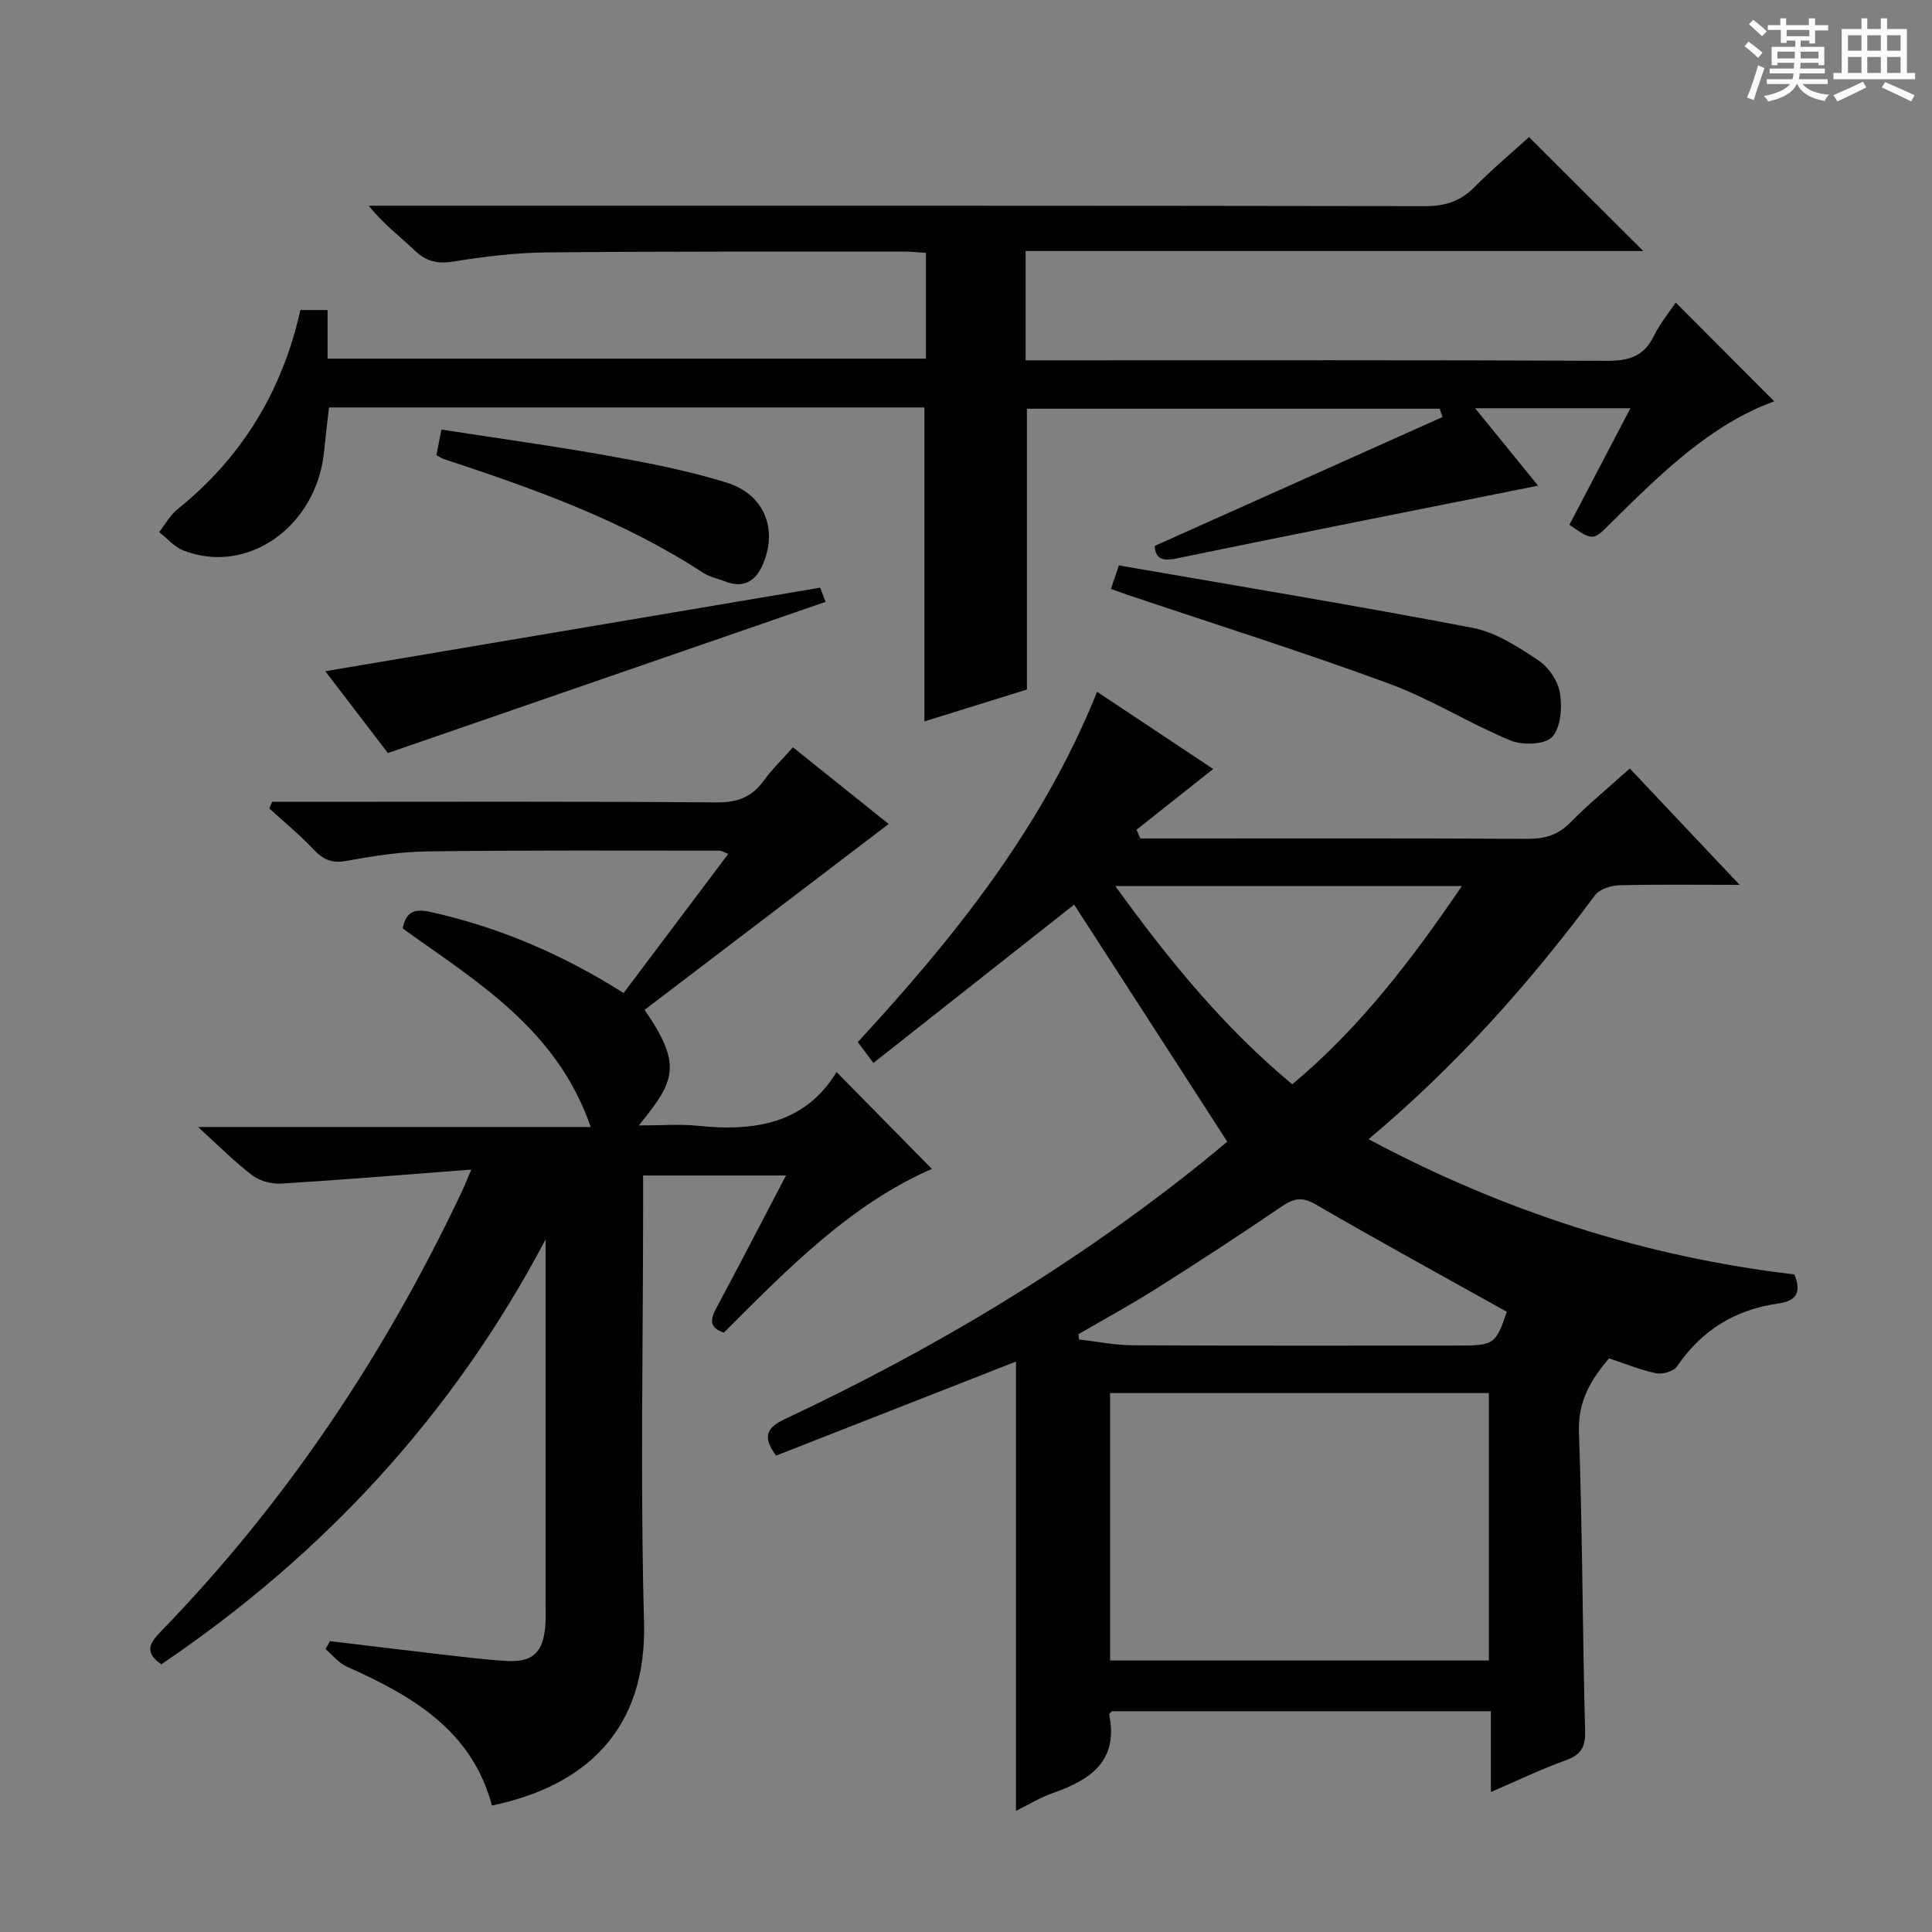
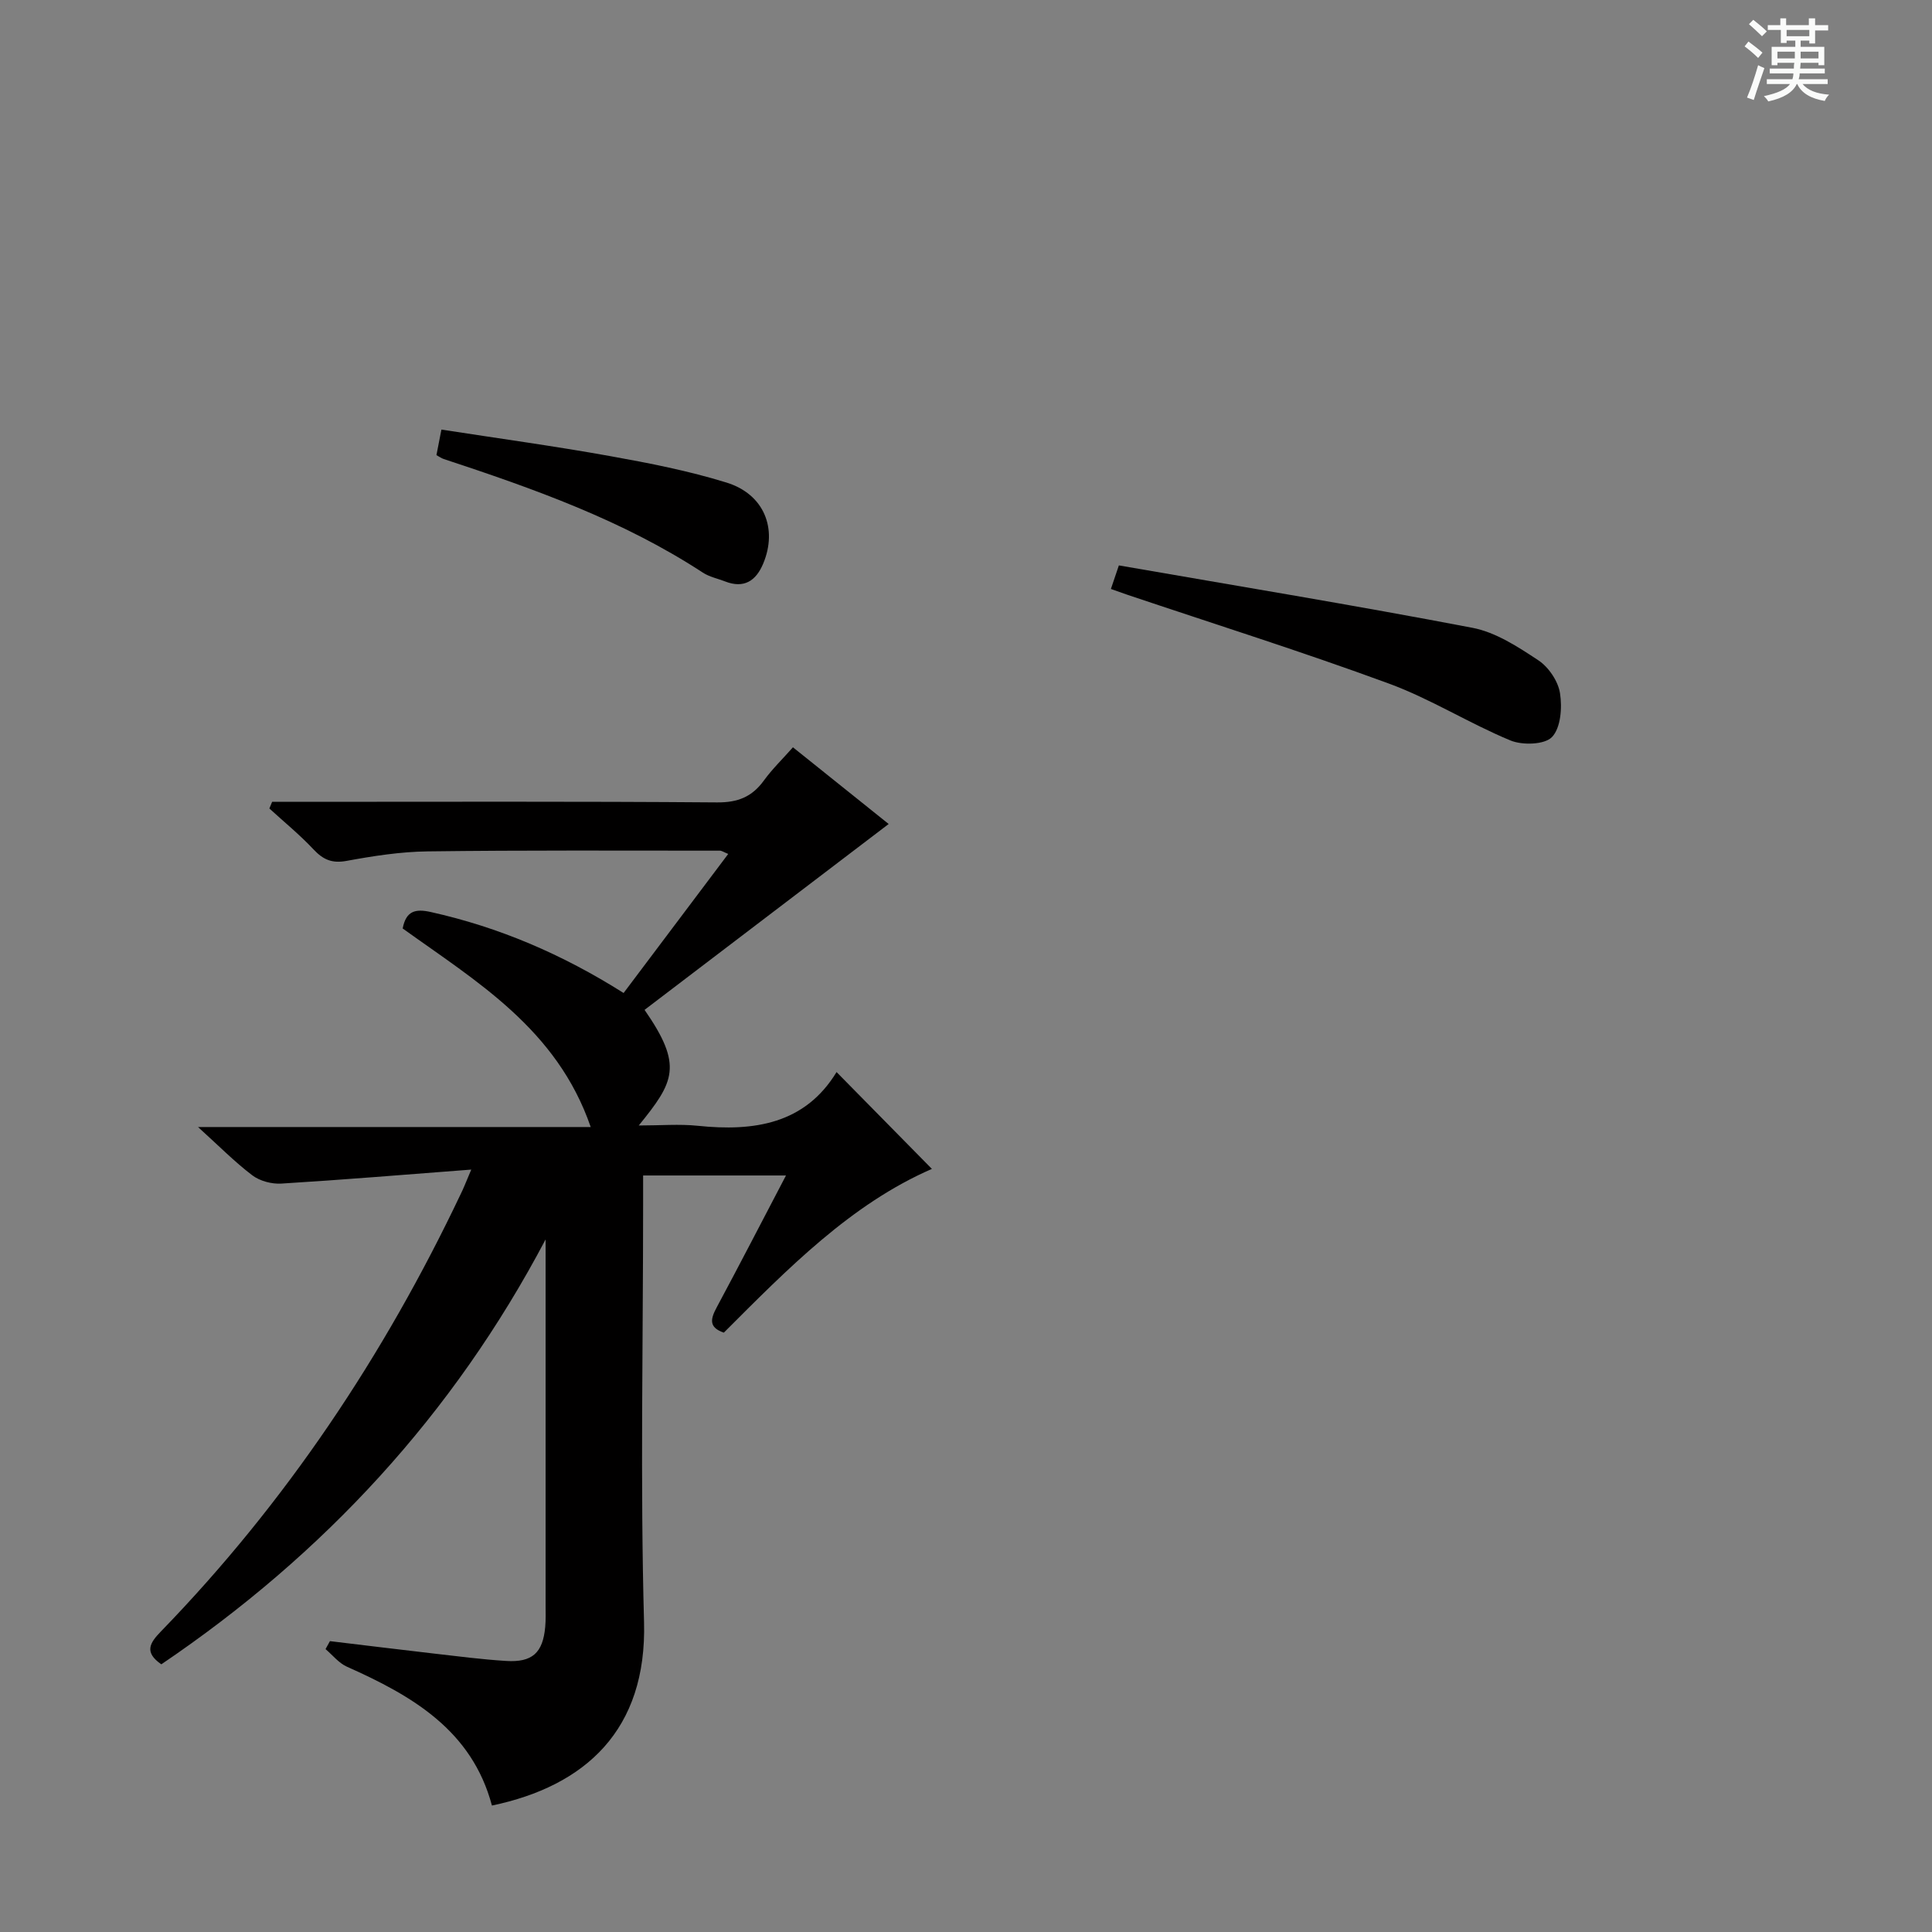
<svg xmlns="http://www.w3.org/2000/svg" enable-background="new 0 0 400 400" viewBox="0 0 400 400">
  <rect x="0" y="0" width="400" height="400" fill="#808080" stroke="none" />
  <path d="m361.2 9.6.8-1c.9.7 1.9 1.4 2.9 2.3l-.9 1.1c-1-1-2-1.8-2.8-2.4zm.5 10.6c.9-2.1 1.6-4.3 2.3-6.7.4.2.8.4 1.3.6-.7 2.1-1.5 4.3-2.2 6.6zm.4-15.2.9-.9c1 .8 2 1.6 2.8 2.4l-1 1c-.9-.9-1.8-1.7-2.7-2.5zm12.5-1.2h1.2v1.4h2.7v1.1h-2.7v2.7h-1.2v-.6h-1.8v1.3h4.9v3.8h-1.2v-.5h-3.7c0 .4-.1.9-.1 1.2h5.1v1h-5.2c0 .5-.1.9-.2 1.2h6v1h-5.2c1.1 1.3 2.9 2 5.5 2.2-.4.4-.7.8-.9 1.3-2.9-.5-4.8-1.6-5.7-3.5h-.1c-.8 1.7-2.7 2.9-5.9 3.6-.2-.4-.6-.8-.9-1.1 2.8-.6 4.6-1.4 5.4-2.5h-4.8v-1h5.3c.1-.3.2-.7.2-1.2h-4.9v-1h5c0-.4 0-.8.1-1.2h-3.5v.5h-1.2v-3.8h4.9v-1.3h-1.8v.5h-1.2v-2.7h-2.7v-1h2.6v-1.4h1.2v1.4h4.7v-1.4zm-6.6 8.3h3.6c0-.4 0-.9 0-1.4h-3.6zm1.9-4.6h4.7v-1.3h-4.7zm6.6 3.2h-3.7v1.4h3.7z" fill="#fafbfa" />
-   <path d="m385.3 3.8h1.3v2.2h2.8v-2.2h1.3v2.2h4.1v9.1h1.7v1.3h-16.9v-1.3h1.7v-9.1h4.1v-2.2zm.4 13.1.7 1.2c-1.8.9-3.8 1.9-6 2.9-.2-.4-.5-.8-.8-1.3 2.3-1 4.3-1.9 6.1-2.8zm-3.1-6.4h2.8v-3.2h-2.8zm0 4.6h2.8v-3.3h-2.8zm4-4.6h2.8v-3.2h-2.8zm0 4.6h2.8v-3.3h-2.8zm3.7 1.9c2.1.9 4.1 1.8 6.1 2.7l-.7 1.3c-2.2-1.1-4.2-2-6.1-2.9zm3.2-9.7h-2.8v3.2h2.8zm-2.8 7.8h2.8v-3.3h-2.8z" fill="#fafbfa" />
  <g fill="#010000">
-     <path d="m222.39 187.29c-13.68 10.79-27.49 21.68-41.56 32.78-1.46-1.95-2.32-3.09-3.23-4.31 20-21.72 38.2-44.31 49.54-72.53 8.21 5.46 16.24 10.79 24.04 15.98-5.46 4.32-10.66 8.45-15.87 12.58.26.6.53 1.21.79 1.81h5.22c24.99 0 49.99-.06 74.98.07 3.58.02 6.31-.81 8.87-3.42 3.72-3.79 7.85-7.17 12.26-11.14 7.32 7.75 14.54 15.39 22.74 24.09-9.18 0-17.06-.12-24.94.09-1.72.05-4.06.8-5 2.06-13.67 18.35-28.78 35.34-46.89 50.51 28.04 14.97 57.29 24.37 88.17 28 1.63 3.95.15 5.53-3.37 6.02-8.87 1.25-15.83 5.52-20.92 13.01-.7 1.03-2.99 1.7-4.32 1.43-3.22-.65-6.3-1.95-9.78-3.09-3.64 4.33-6.45 8.75-6.22 15.27.74 20.62.73 41.28 1.28 61.91.09 3.49-.97 4.95-4.11 6.08-4.96 1.78-9.72 4.09-15.4 6.53 0-6.04 0-11.25 0-16.73-26.56 0-52.49 0-78.45 0-.19.22-.61.51-.57.7 1.95 9.62-3.89 13.52-11.65 16.23-2.61.91-5.02 2.41-7.65 3.7 0-31.29 0-62.27 0-93.02-16.49 6.46-33.12 12.98-49.67 19.47-2.98-4.01-1.84-5.85 1.89-7.6 30.83-14.49 59.91-31.85 86.5-53.25 1.68-1.35 3.33-2.75 5.02-4.15-10.66-16.54-21.27-32.95-31.7-49.08zm85.86 156.5c0-18.66 0-36.89 0-55.37-26.26 0-52.18 0-78.42 0v55.37zm-40.7-119.3c13.96-11.65 24.68-25.72 35.12-41.04-24.38 0-47.58 0-71.76 0 11.07 15.3 22.4 29.21 36.64 41.04zm-44.28 51.75c.04.36.09.72.13 1.08 3.71.42 7.42 1.19 11.14 1.21 22.32.11 44.64.06 66.95.06 7.88 0 8.16-.2 10.48-7-13.3-7.43-26.54-14.66-39.58-22.23-2.82-1.64-4.53-1.27-7.02.42-8.51 5.81-17.16 11.44-25.87 16.95-5.29 3.35-10.81 6.35-16.23 9.51z" />
    <path d="m97.57 242.15c-13.91 1.06-26.61 2.12-39.33 2.9-1.99.12-4.44-.53-6-1.71-3.69-2.8-6.97-6.14-11.24-10h81.3c-6.99-20.31-23.65-30.13-38.93-41.11.69-3.63 2.62-4.12 5.8-3.41 14.11 3.14 27.18 8.71 39.94 16.77 7.21-9.58 14.34-19.06 21.66-28.79-.92-.37-1.33-.68-1.74-.68-20.17 0-40.33-.11-60.49.15-5.61.07-11.26.95-16.8 1.97-3.02.55-4.84-.26-6.84-2.39-2.83-3.02-6.07-5.66-9.13-8.46.19-.46.38-.92.57-1.38h5.13c29 0 58-.11 87 .12 4.3.03 7.23-1.15 9.68-4.53 1.74-2.39 3.9-4.48 6.02-6.88 7.13 5.71 13.98 11.19 19.82 15.88-16.83 12.81-33.69 25.65-50.54 38.48 8.02 11.57 6.15 14.87-1.2 23.94 4.53 0 8.4-.33 12.19.06 11.69 1.22 22.22-.37 28.76-11.12 7 7.11 13.46 13.67 19.74 20.05-16.77 7.29-29.84 20.66-43.08 33.9-3.24-1.11-2.72-2.91-1.46-5.26 4.77-8.89 9.39-17.85 14.33-27.28-10.1 0-19.49 0-29.58 0v5.94c0 28.83-.6 57.68.19 86.49.62 22.39-12.15 33.97-31.49 38.02-4.15-15.59-16.52-22.73-30.03-28.75-1.68-.75-2.96-2.4-4.42-3.64.3-.55.61-1.1.91-1.65 7.2.86 14.4 1.75 21.6 2.58 4.95.57 9.9 1.21 14.87 1.52 5.43.34 7.61-1.68 8.1-7.03.14-1.49.08-3 .08-4.5 0-23.67 0-47.33 0-71 0-1.58 0-3.16 0-4.74-19.13 36.27-45.89 65.18-79.56 87.97-3.61-2.51-2.4-4.42-.08-6.81 25.86-26.66 46.19-57.11 62.09-90.61.53-1.05.94-2.13 2.16-5.01z" />
-     <path d="m191.39 84.36c-41.01 0-81.8 0-123.27 0-.35 3.05-.73 6.1-1.03 9.16-1.56 15.53-15.88 25.65-29.16 20.43-1.86-.73-3.32-2.49-4.97-3.78 1.25-1.59 2.24-3.5 3.78-4.73 13.35-10.72 21.72-24.5 25.45-41.25h5.63v10.06h123.89c0-7.4 0-14.48 0-21.89-1.66-.1-3.1-.28-4.55-.28-24.66.02-49.33-.06-73.99.18-6.45.06-12.93.86-19.31 1.89-3.31.54-5.62-.03-8.01-2.31-3.07-2.92-6.49-5.46-9.5-9.25h6.21c70.83 0 141.65-.03 212.48.09 4.14.01 7.3-.98 10.21-3.92 3.72-3.76 7.78-7.17 11.32-10.38 8.01 7.99 15.63 15.59 23.65 23.59-42.63 0-85.12 0-127.88 0v22.63h5.94c38.16 0 76.33-.07 114.49.1 4.46.02 7.58-.91 9.63-5.11 1.3-2.66 3.25-5 4.54-6.94 6.85 6.87 13.72 13.75 20.4 20.44-13.1 4.75-23.55 14.98-33.93 25.31-3.62 3.6-3.63 3.59-8.48.25 4.09-7.81 8.2-15.67 12.63-24.13-10.88 0-20.92 0-32.16 0 4.79 5.89 9.16 11.27 13.04 16.03-24.97 5-49.94 9.93-74.87 15.07-3.12.64-4.33-.07-4.51-2.59 20.03-8.97 39.81-17.83 59.59-26.68-.19-.58-.39-1.16-.58-1.73-28.45 0-56.91 0-85.46 0v58.14c-6.73 2.1-13.8 4.3-21.22 6.6 0-21.81 0-43.14 0-65z" />
    <path d="m230 121.94c.49-1.45.85-2.52 1.65-4.88 24.33 4.23 48.82 8.25 73.2 12.92 4.83.92 9.43 3.94 13.65 6.73 2.13 1.41 4.09 4.32 4.48 6.8.47 2.98.17 7.17-1.65 9.08-1.52 1.6-6.13 1.74-8.62.71-8.56-3.55-16.53-8.61-25.2-11.79-17.9-6.58-36.11-12.32-54.19-18.4-.94-.32-1.87-.66-3.32-1.17z" />
-     <path d="m80.31 155.91c-3.97-5.18-8.44-11.04-12.96-16.94 34.42-5.81 68.22-11.52 102.46-17.3.23.59.67 1.75 1.12 2.94-30.16 10.42-60.08 20.75-90.62 31.3z" />
    <path d="m90.36 94.23c.31-1.58.62-3.15 1.03-5.29 11.75 1.82 23.35 3.41 34.87 5.48 8.14 1.46 16.31 3.06 24.19 5.5 7.76 2.41 10.58 9.54 7.57 16.75-1.49 3.58-3.97 5.24-7.9 3.71-1.54-.6-3.25-.94-4.61-1.83-16.58-10.84-35.03-17.38-53.65-23.52-.46-.15-.86-.45-1.5-.8z" />
  </g>
</svg>